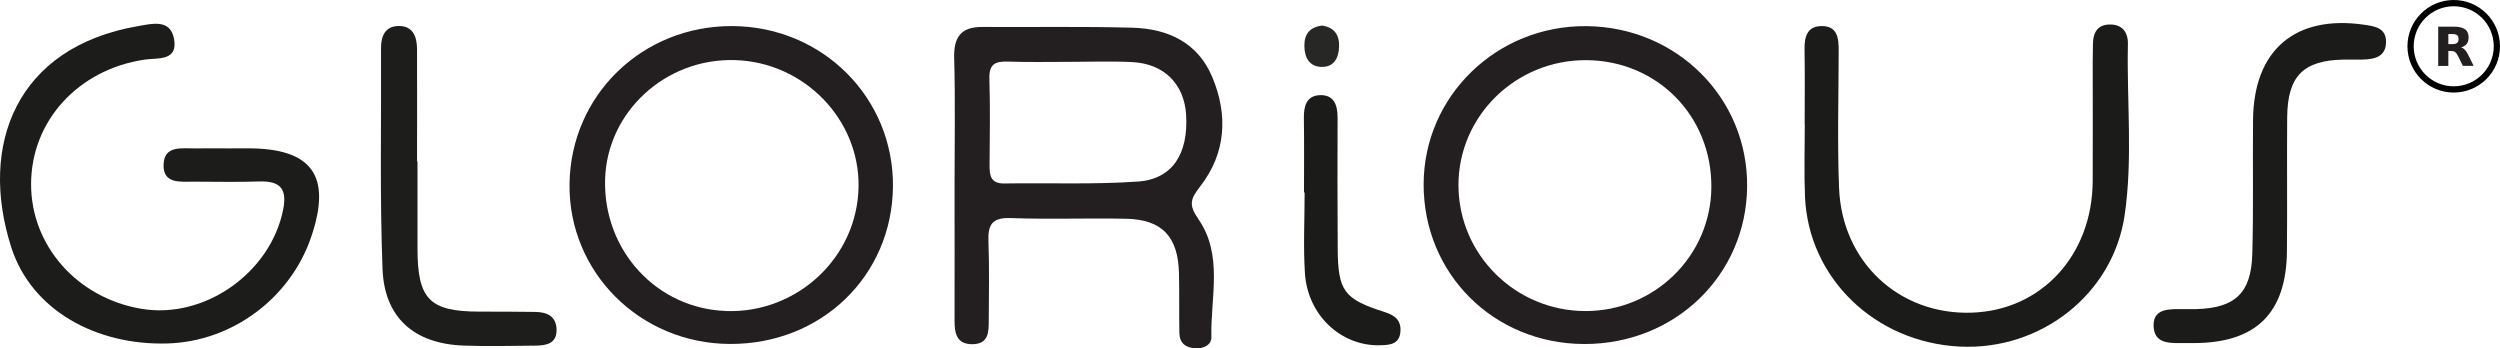
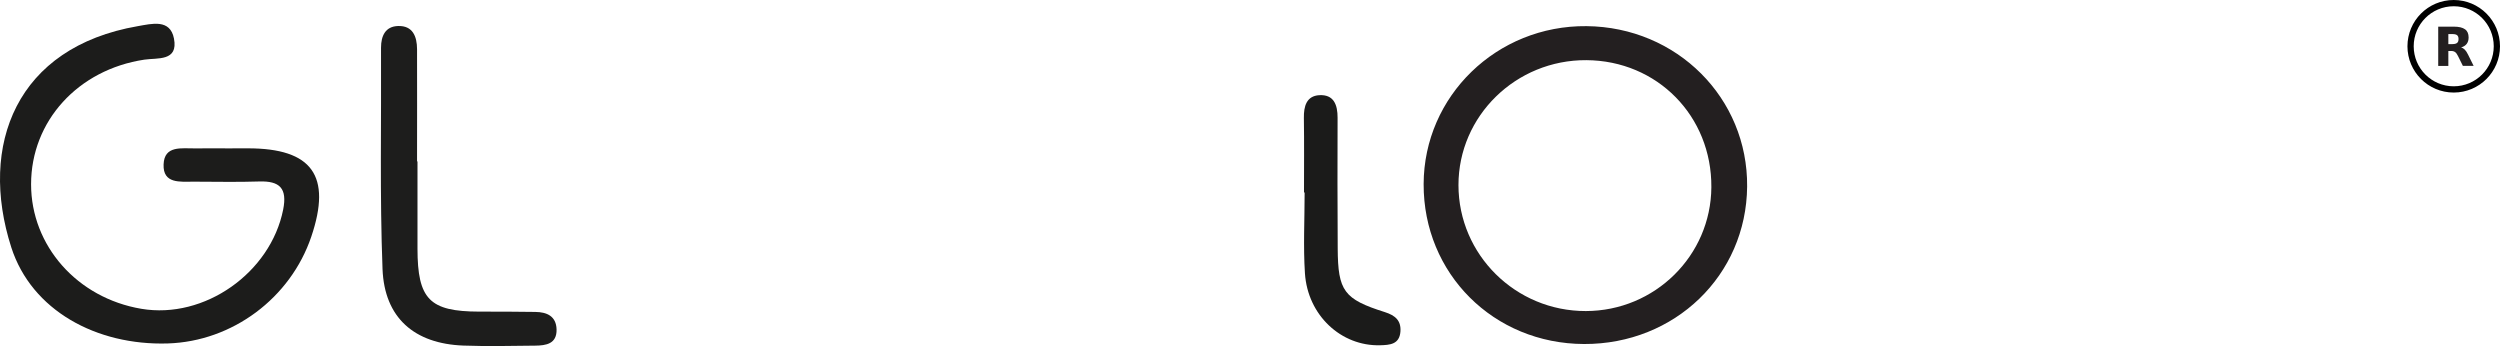
<svg xmlns="http://www.w3.org/2000/svg" id="Layer_2" data-name="Layer 2" viewBox="0 0 399.77 55.68">
  <defs>
    <style>
      .cls-1 {
        fill: #231f20;
      }

      .cls-2 {
        fill: #1d1d1c;
      }

      .cls-3 {
        fill: #1c1c1b;
      }

      .cls-4 {
        fill: #1b1b1a;
      }

      .cls-5 {
        fill: #272726;
      }

      .cls-6 {
        fill: none;
        stroke: #000;
      }
    </style>
  </defs>
  <g id="Layer_1-2" data-name="Layer 1">
    <g>
      <path class="cls-3" d="M37.16,23.72c.83,0,1.67,0,2.5,0,10.26,0,13.41,4.4,10.12,14.12-3.33,9.84-12.63,16.76-22.95,17.08-11.41,.35-21.77-5.28-25.02-15.35C-3.45,23.21,2.59,7.54,22.05,4.18c2.25-.39,5.16-1.18,5.77,1.99,.71,3.68-2.65,3.05-4.75,3.37C12.48,11.14,4.97,19.36,4.97,29.47c0,9.83,7.38,18.18,17.63,19.91,10.1,1.71,20.67-5.77,22.68-15.86,.68-3.42-.55-4.61-3.85-4.5-3.49,.12-6.99,.03-10.49,.03-2.15,0-4.9,.37-4.78-2.76,.11-3.08,2.91-2.53,5.02-2.56,2-.03,4,0,5.99,0Z" />
-       <path class="cls-4" d="M288.58,19.94c0-3.99,.05-7.99-.02-11.98-.04-2.08,.41-3.81,2.8-3.79,2.5,.02,2.66,1.97,2.66,3.92-.01,7.32-.23,14.65,.06,21.97,.46,11.84,9.6,20.29,21.15,19.94,11.2-.34,19.35-9.17,19.41-21.06,.03-6.32,0-12.65,0-18.97,0-1,.02-2,.04-3,.02-1.71,.71-2.97,2.54-3.05,2.06-.09,3.09,1.15,3.05,3.12-.2,9.14,.81,18.33-.53,27.42-1.87,12.6-13.42,21.61-26.37,20.96-13.55-.68-24.19-10.94-24.74-23.99-.16-3.82-.03-7.65-.03-11.48,0,0-.01,0-.02,0Z" />
-       <path class="cls-4" d="M350.9,54.86c-.83,0-1.66,0-2.5,0-1.94,.02-3.9-.18-4.02-2.64-.12-2.55,1.84-2.78,3.79-2.79,1,0,2,.02,3,0,6.23-.17,8.82-2.55,8.99-8.81,.2-7.15,.05-14.31,.12-21.46,.1-11.15,6.72-16.8,17.74-15.21,1.67,.24,3.53,.49,3.53,2.71,0,2.47-1.87,2.82-3.83,2.87-1,.02-2-.01-3,0-6.42,.13-8.92,2.65-8.98,9.2-.06,7.15,.03,14.31-.04,21.46-.1,9.88-4.93,14.63-14.79,14.67Z" />
      <path class="cls-2" d="M66.76,25.8c0,4.65,0,9.31,0,13.96,.01,8.1,1.93,10.05,9.86,10.07,2.99,0,5.99,0,8.98,.05,1.85,.02,3.34,.67,3.4,2.79,.06,2.32-1.68,2.58-3.42,2.6-3.82,.04-7.65,.13-11.47-.01-7.83-.29-12.64-4.42-12.94-12.24-.45-11.78-.18-23.59-.24-35.39,0-1.91,.71-3.41,2.72-3.47,2.36-.08,3.03,1.68,3.04,3.7,.02,5.98,0,11.96,0,17.95,.02,0,.05,0,.07,0Z" />
      <path class="cls-4" d="M208.52,30.79c0-3.98,.04-7.96-.02-11.94-.03-1.86,.42-3.5,2.45-3.63,2.34-.14,2.95,1.54,2.94,3.63-.03,6.96-.02,13.93,.02,20.89,.04,6.78,.98,8.1,7.54,10.17,1.67,.53,2.62,1.36,2.49,3.12-.16,2.04-1.69,2.14-3.25,2.18-6.22,.17-11.58-4.78-12.02-11.5-.28-4.29-.05-8.62-.05-12.93-.03,0-.06,0-.09,0Z" />
-       <path class="cls-5" d="M211.44,4.09c1.9,.3,2.75,1.45,2.69,3.36-.05,1.87-.85,3.3-2.81,3.25-1.91-.05-2.72-1.43-2.74-3.35-.02-1.98,.91-3.01,2.85-3.27Z" />
-       <path class="cls-1" d="M191.58,34.95c-1.56-2.23-1.18-3.18,.36-5.17,4.1-5.28,4.46-11.36,1.92-17.44-2.32-5.56-7.13-7.76-12.8-7.91-7.99-.22-15.99-.07-23.98-.12-3.42-.02-4.59,1.62-4.5,4.99,.19,6.82,.06,13.65,.06,20.48,0,7.16,.02,14.32,0,21.48,0,2.02,.31,3.78,2.83,3.78,2.68,0,2.63-2.02,2.64-3.88,.02-4.16,.11-8.33-.05-12.48-.1-2.64,.47-3.92,3.53-3.81,6.15,.23,12.33-.02,18.49,.11,5.77,.12,8.33,2.88,8.45,8.78,.07,3.16,0,6.33,.06,9.49,.03,1.61,1.02,2.37,2.55,2.45,1.31,.07,2.6-.53,2.57-1.79-.15-6.38,1.94-13.13-2.12-18.93Zm-9.62-5.92c-7.09,.5-14.23,.19-21.35,.31-2.15,.03-2.38-1.2-2.37-2.88,.04-4.64,.11-9.28-.03-13.91-.07-2.3,.95-2.77,2.97-2.7,3.31,.12,6.63,.03,9.94,.04,3.31,0,6.64-.13,9.94,.04,5.1,.26,8.31,3.51,8.61,8.43,.38,6.23-2.19,10.29-7.72,10.68Z" />
      <path class="cls-1" d="M253.7,4.18c-14.35-.14-26.01,11.17-26.05,25.26-.04,14.32,11.19,25.52,25.65,25.57,14.52,.05,25.95-10.98,26.08-25.17,.13-14.16-11.23-25.52-25.68-25.66Zm-.11,45.56c-11.23,.02-20.36-9.01-20.37-20.13-.01-11.07,9.19-20.06,20.46-19.99,11.33,.07,20.06,8.94,19.98,20.32-.07,10.94-9.03,19.78-20.07,19.8Z" />
-       <path class="cls-1" d="M117.18,4.17c-14.42-.11-25.92,11.01-26.11,25.24-.18,14.11,11.27,25.54,25.66,25.59,14.6,.06,25.91-10.86,26.06-25.14,.14-14.18-11.21-25.58-25.6-25.69Zm-1.05,45.56c-11.11-.37-19.68-9.67-19.37-21.03,.29-10.8,9.65-19.41,20.75-19.09,11.02,.31,19.94,9.43,19.78,20.23-.17,11.27-9.75,20.27-21.16,19.9Z" />
      <g>
        <circle class="cls-6" cx="392.37" cy="7.4" r="6.9" />
        <path class="cls-1" d="M392.19,7.05c.33,0,.58-.07,.72-.19,.15-.12,.23-.33,.23-.62s-.08-.49-.23-.61c-.15-.12-.39-.18-.72-.18h-.68v1.61h.68m-.68,1.11v2.37h-1.62V4.26h2.47c.83,0,1.43,.14,1.81,.42,.39,.27,.58,.71,.58,1.31,0,.41-.1,.75-.3,1.02-.2,.26-.5,.46-.91,.58,.23,.05,.42,.17,.6,.35,.18,.18,.35,.44,.53,.81l.88,1.78h-1.72l-.77-1.56c-.15-.31-.31-.53-.47-.64-.16-.12-.37-.18-.63-.18h-.46" />
      </g>
    </g>
  </g>
</svg>